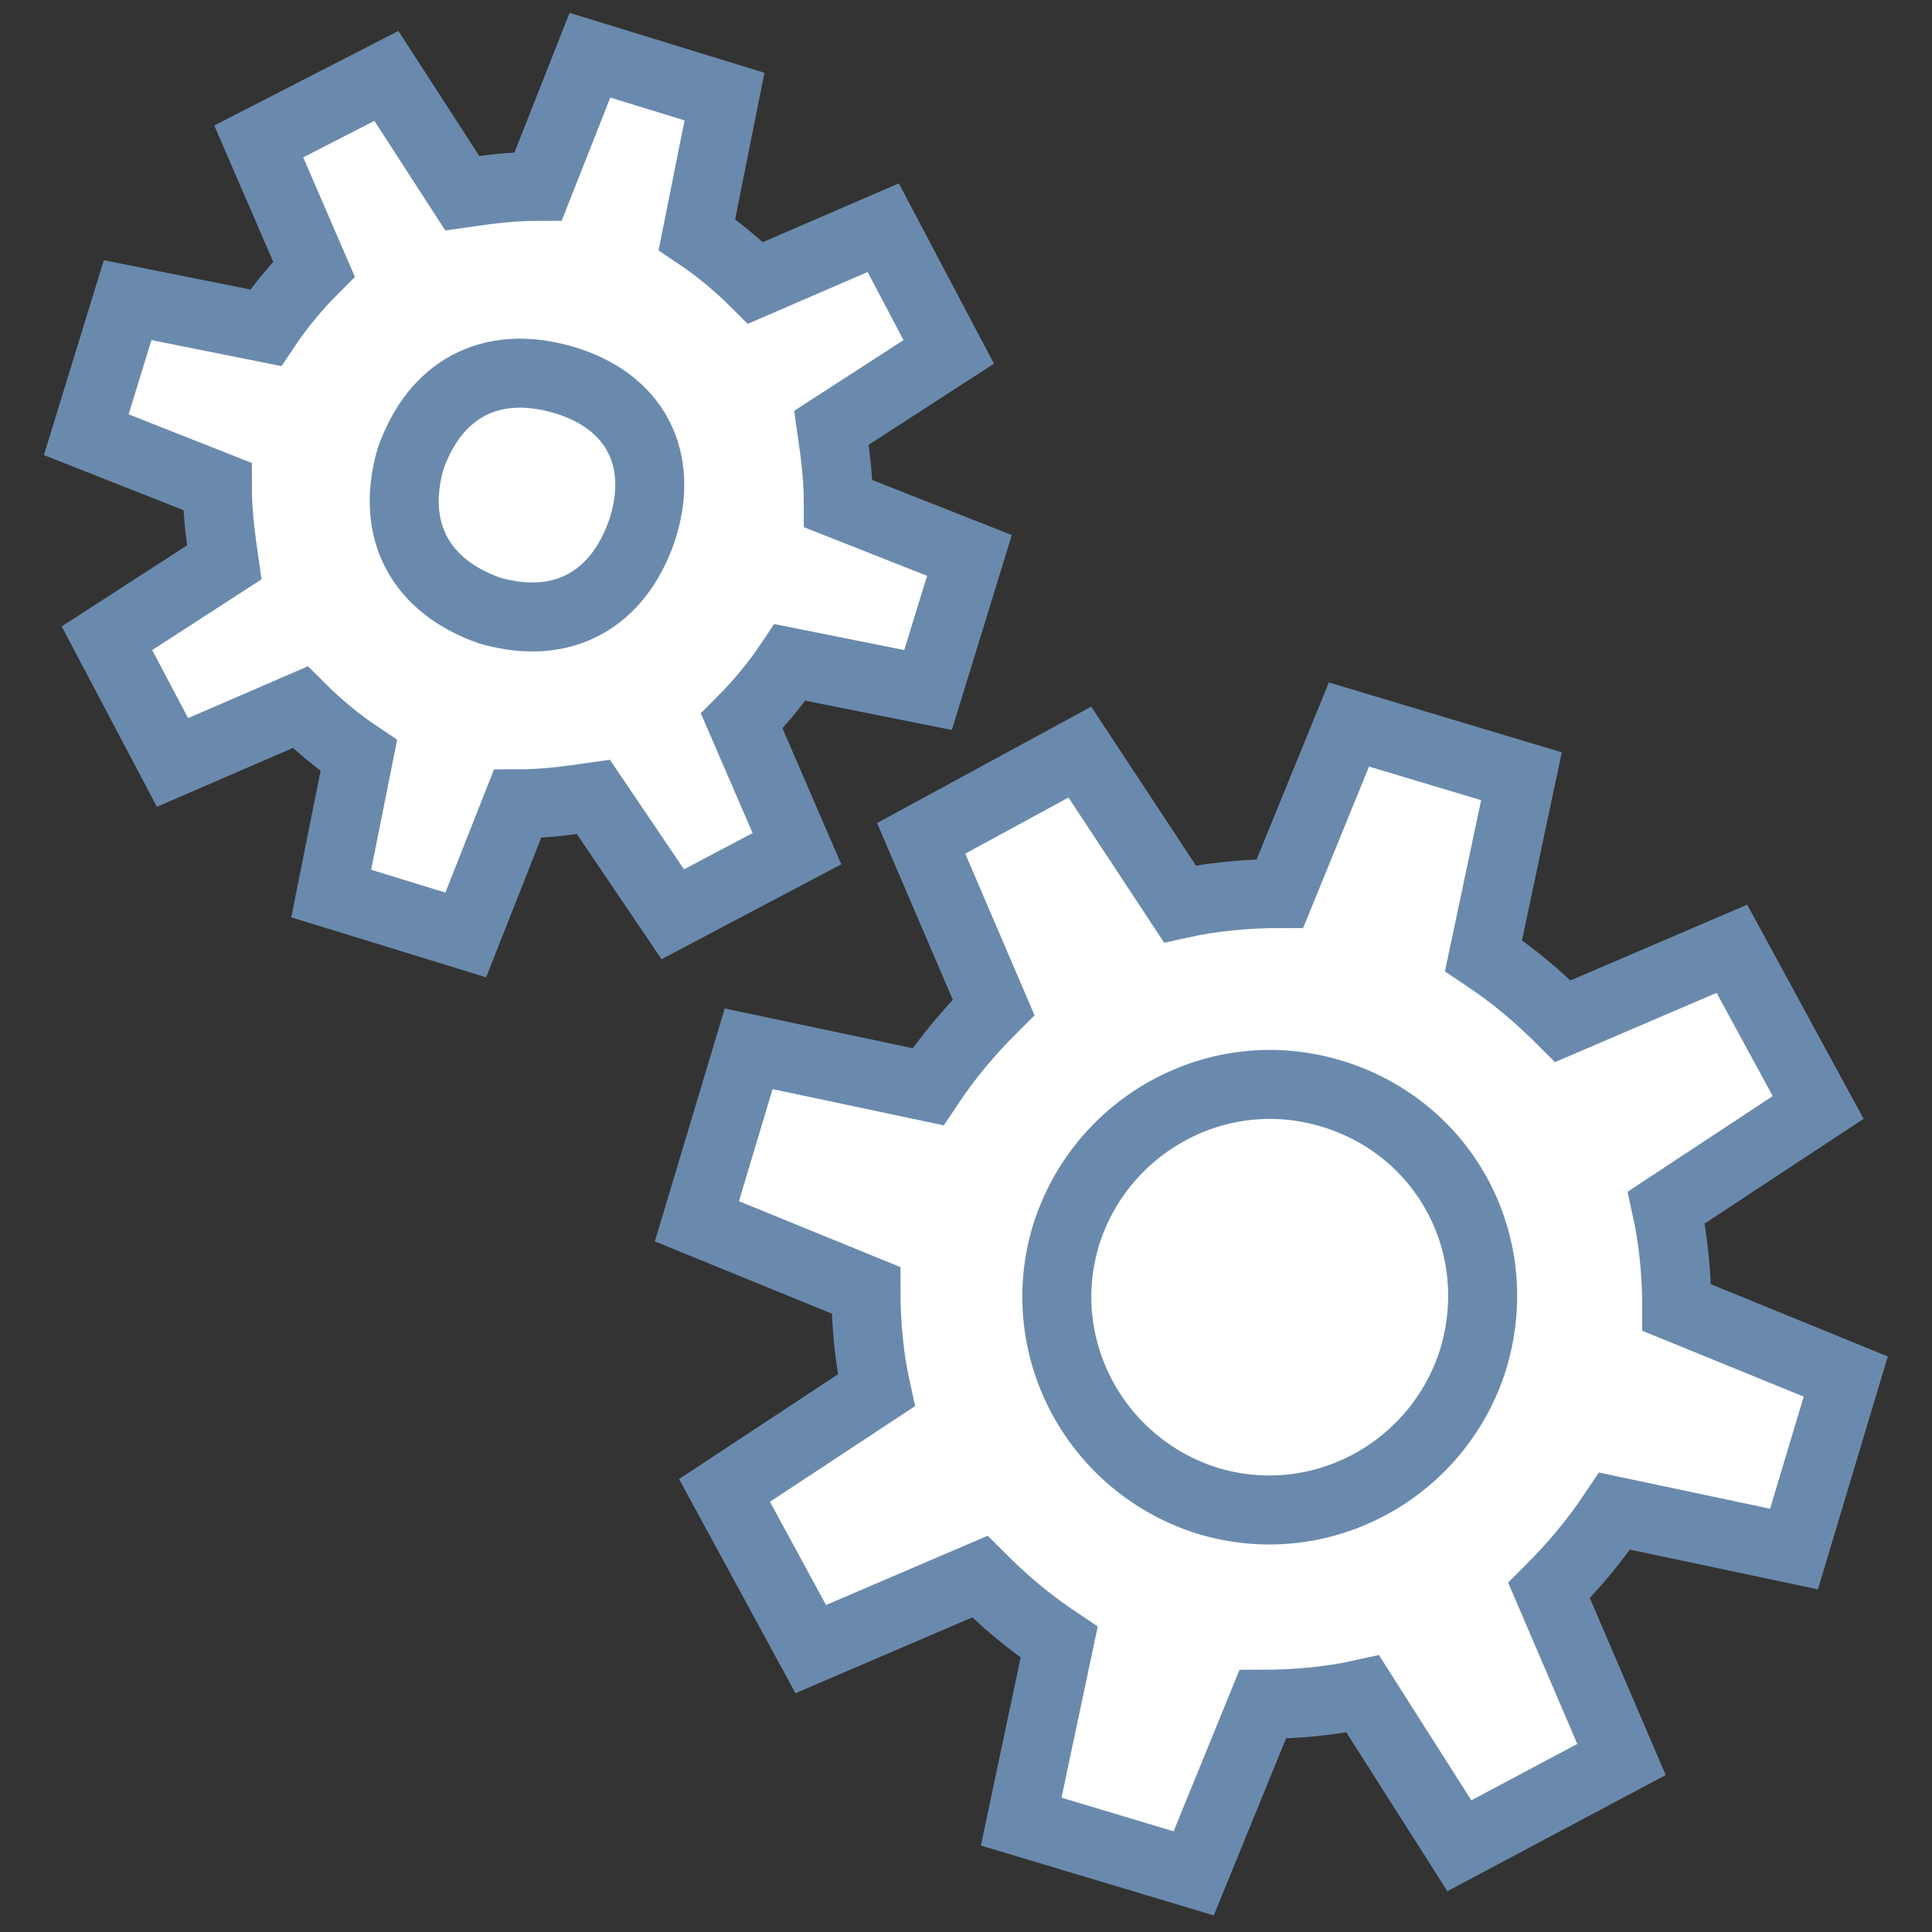
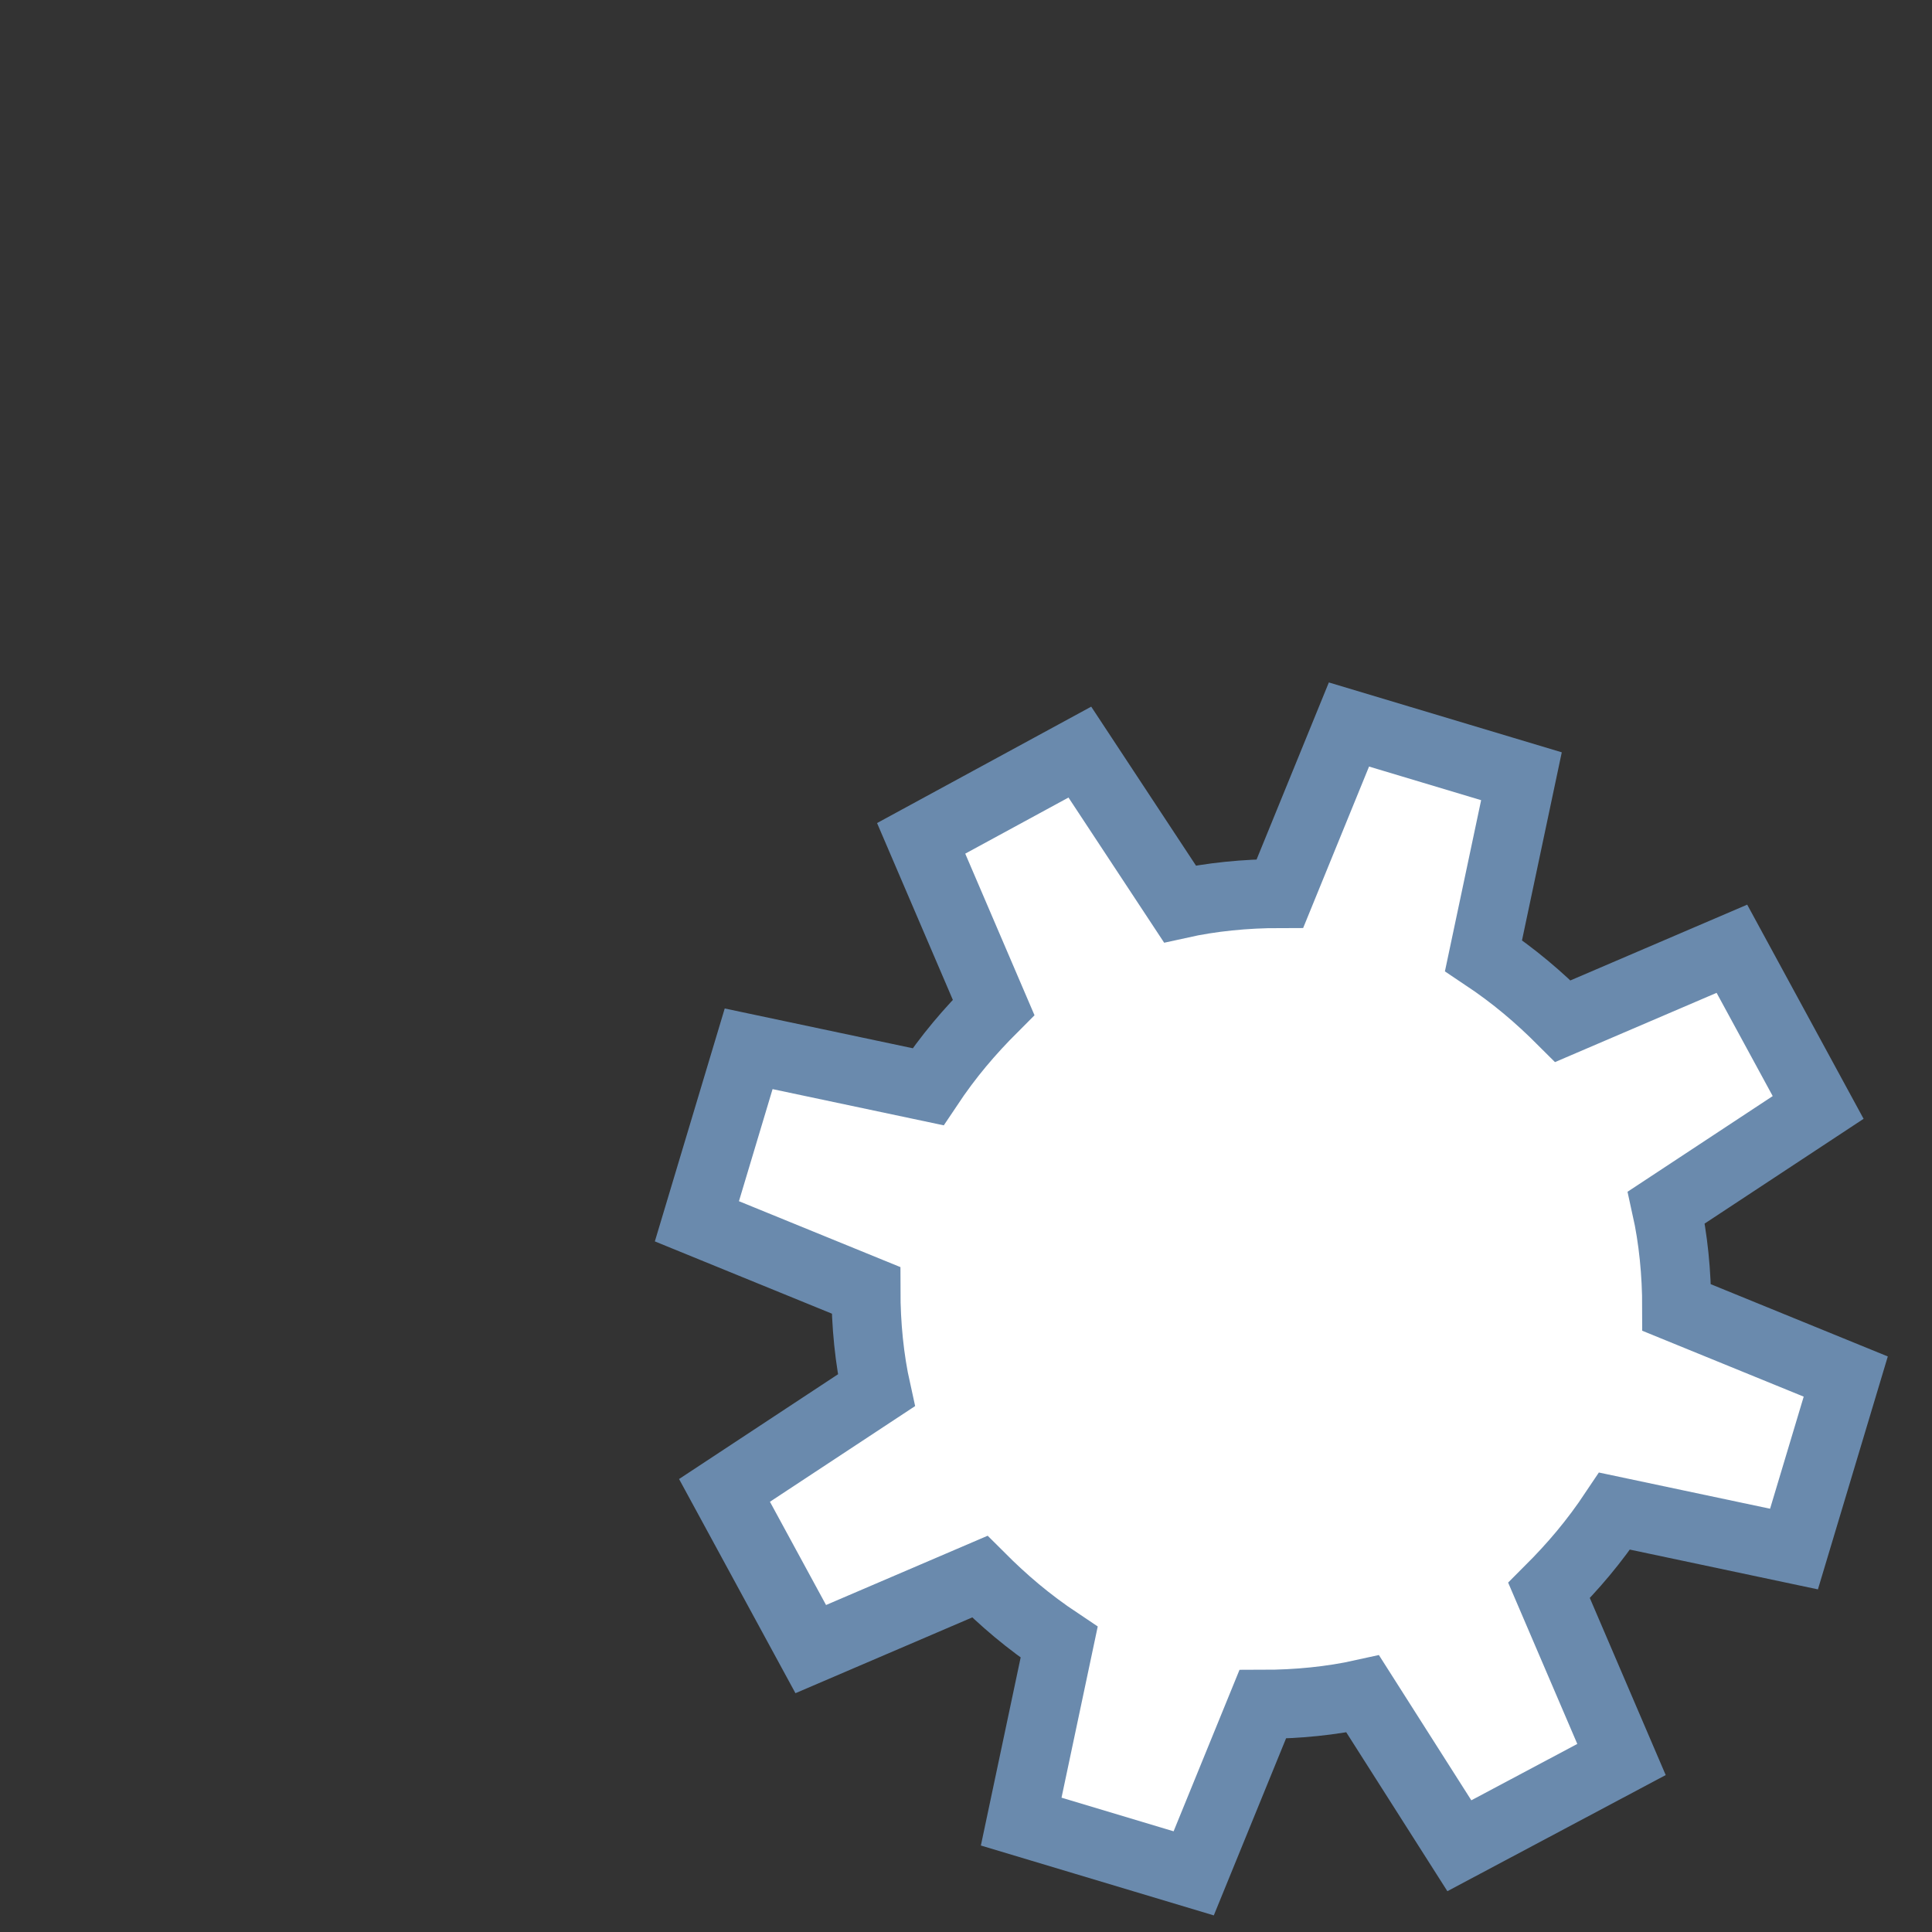
<svg xmlns="http://www.w3.org/2000/svg" version="1.1" id="Layer_1" x="0px" y="0px" viewBox="0 0 56 56" style="enable-background:new 0 0 56 56;" xml:space="preserve">
  <rect x="0" y="0" width="56" height="56" fill="#333333" stroke="none" />
  <style type="text/css">
	.st0{fill:#FFFFFF;stroke:#6A8AAD;stroke-width:2;stroke-miterlimit:10;}
</style>
  <g>
-     <path class="st0" d="M19.5,26.5l3.6-1.9l-1.6-3.7c0.5-0.5,1-1.1,1.4-1.7l4,0.8l1.2-3.9l-3.8-1.5c0-0.8-0.1-1.5-0.2-2.2l3.4-2.2   l-1.9-3.6l-3.7,1.6c-0.5-0.5-1.1-1-1.7-1.4l0.8-4l-3.9-1.2l-1.5,3.8c-0.8,0-1.5,0.1-2.2,0.2l-2.2-3.4L7.5,4.1l1.6,3.7   c-0.5,0.5-1,1.1-1.4,1.7l-4-0.8l-1.2,3.9l3.8,1.5c0,0.8,0.1,1.5,0.2,2.2l-3.4,2.2L5,22.1l3.7-1.6c0.5,0.5,1.1,1,1.7,1.4l-0.8,4   l3.9,1.2l1.5-3.8c0.8,0,1.5-0.1,2.2-0.2L19.5,26.5L19.5,26.5z" />
-     <path class="st0" d="M16.3,11c-2.1-0.6-3.7,0.3-4.4,2.3c-0.6,2.1,0.3,3.7,2.3,4.4c2.1,0.6,3.7-0.3,4.4-2.3   C19.3,13.3,18.4,11.6,16.3,11L16.3,11z" />
    <path class="st0" d="M42.3,53.5L47,51l-2.1-4.9c0.7-0.7,1.3-1.4,1.9-2.3l5.2,1.1l1.5-5l-4.9-2c0-1-0.1-2-0.3-2.9l4.4-2.9l-2.5-4.6   l-4.9,2.1c-0.7-0.7-1.4-1.3-2.3-1.9l1.1-5.2l-5-1.5l-2,4.9c-1,0-2,0.1-2.9,0.3l-2.9-4.4l-4.6,2.5l2.1,4.9c-0.7,0.7-1.3,1.4-1.9,2.3   l-5.2-1.1l-1.5,5l4.9,2c0,1,0.1,2,0.3,2.9l-4.4,2.9l2.5,4.6l4.9-2.1c0.7,0.7,1.4,1.3,2.3,1.9l-1.1,5.2l5,1.5l2-4.9   c1,0,2-0.1,2.9-0.3L42.3,53.5L42.3,53.5z" />
-     <path class="st0" d="M38.6,31.7c-3.3-1-6.7,0.9-7.7,4.1c-1,3.3,0.9,6.7,4.1,7.7c3.3,1,6.7-0.9,7.7-4.1   C43.7,36.1,41.9,32.7,38.6,31.7L38.6,31.7z" />
  </g>
</svg>